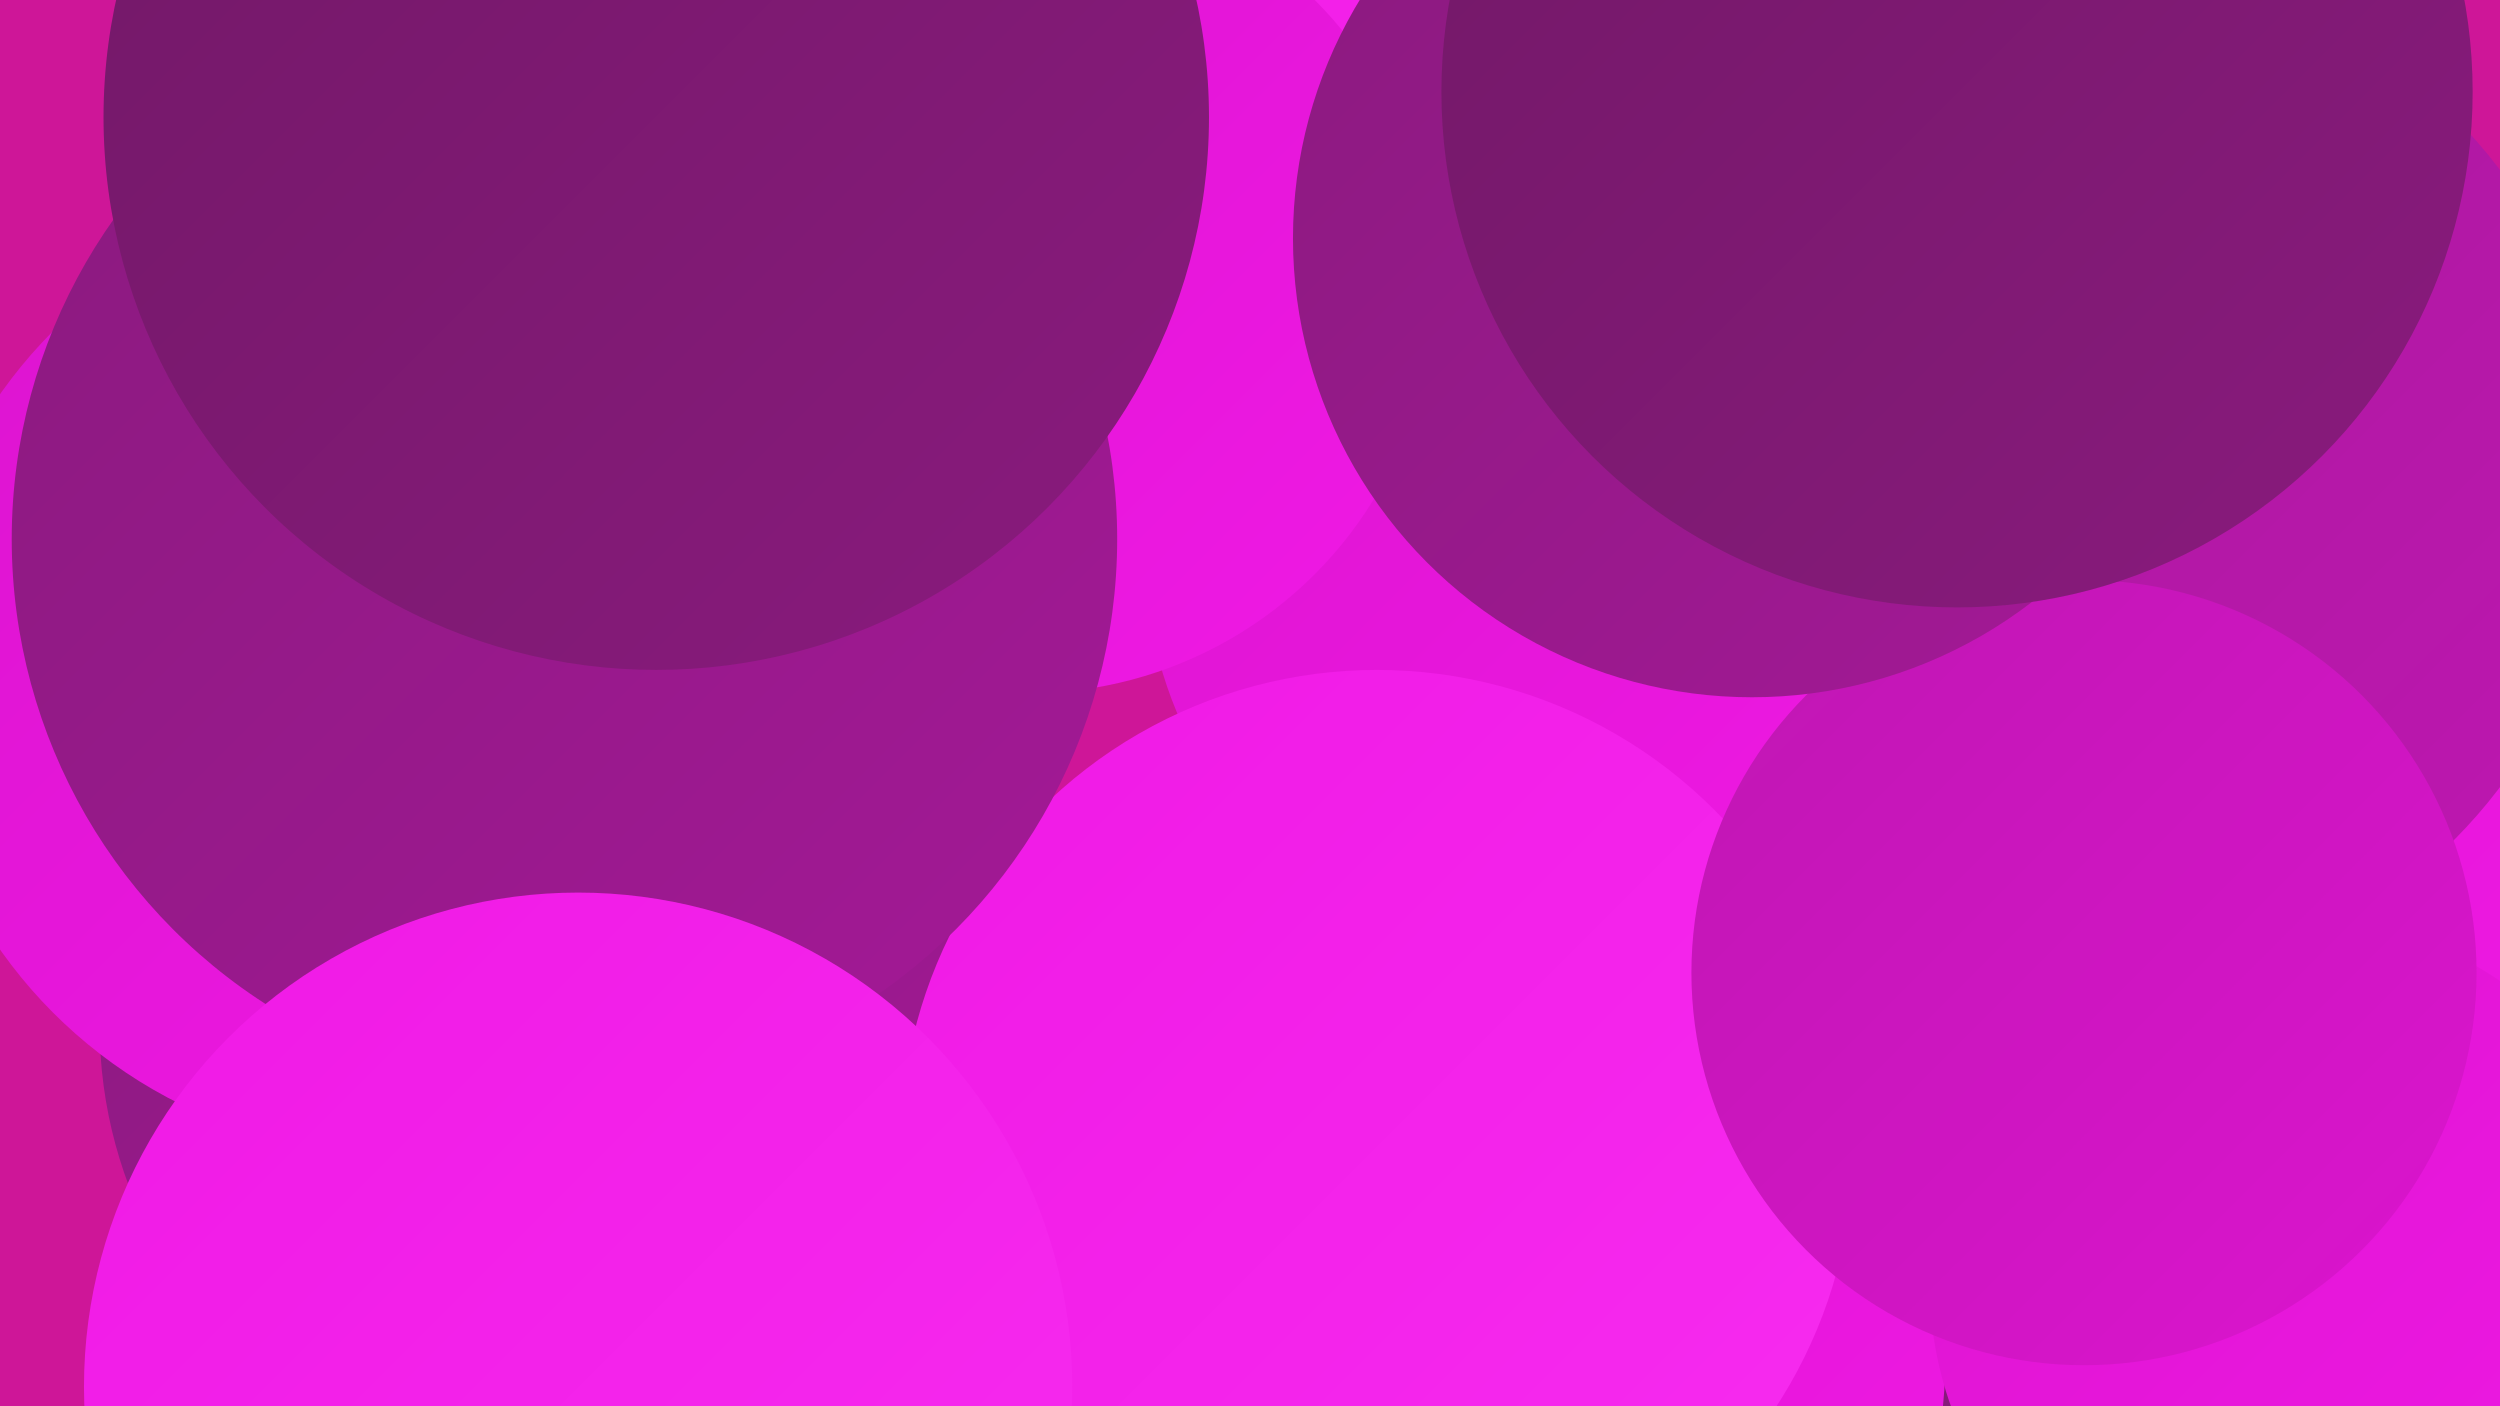
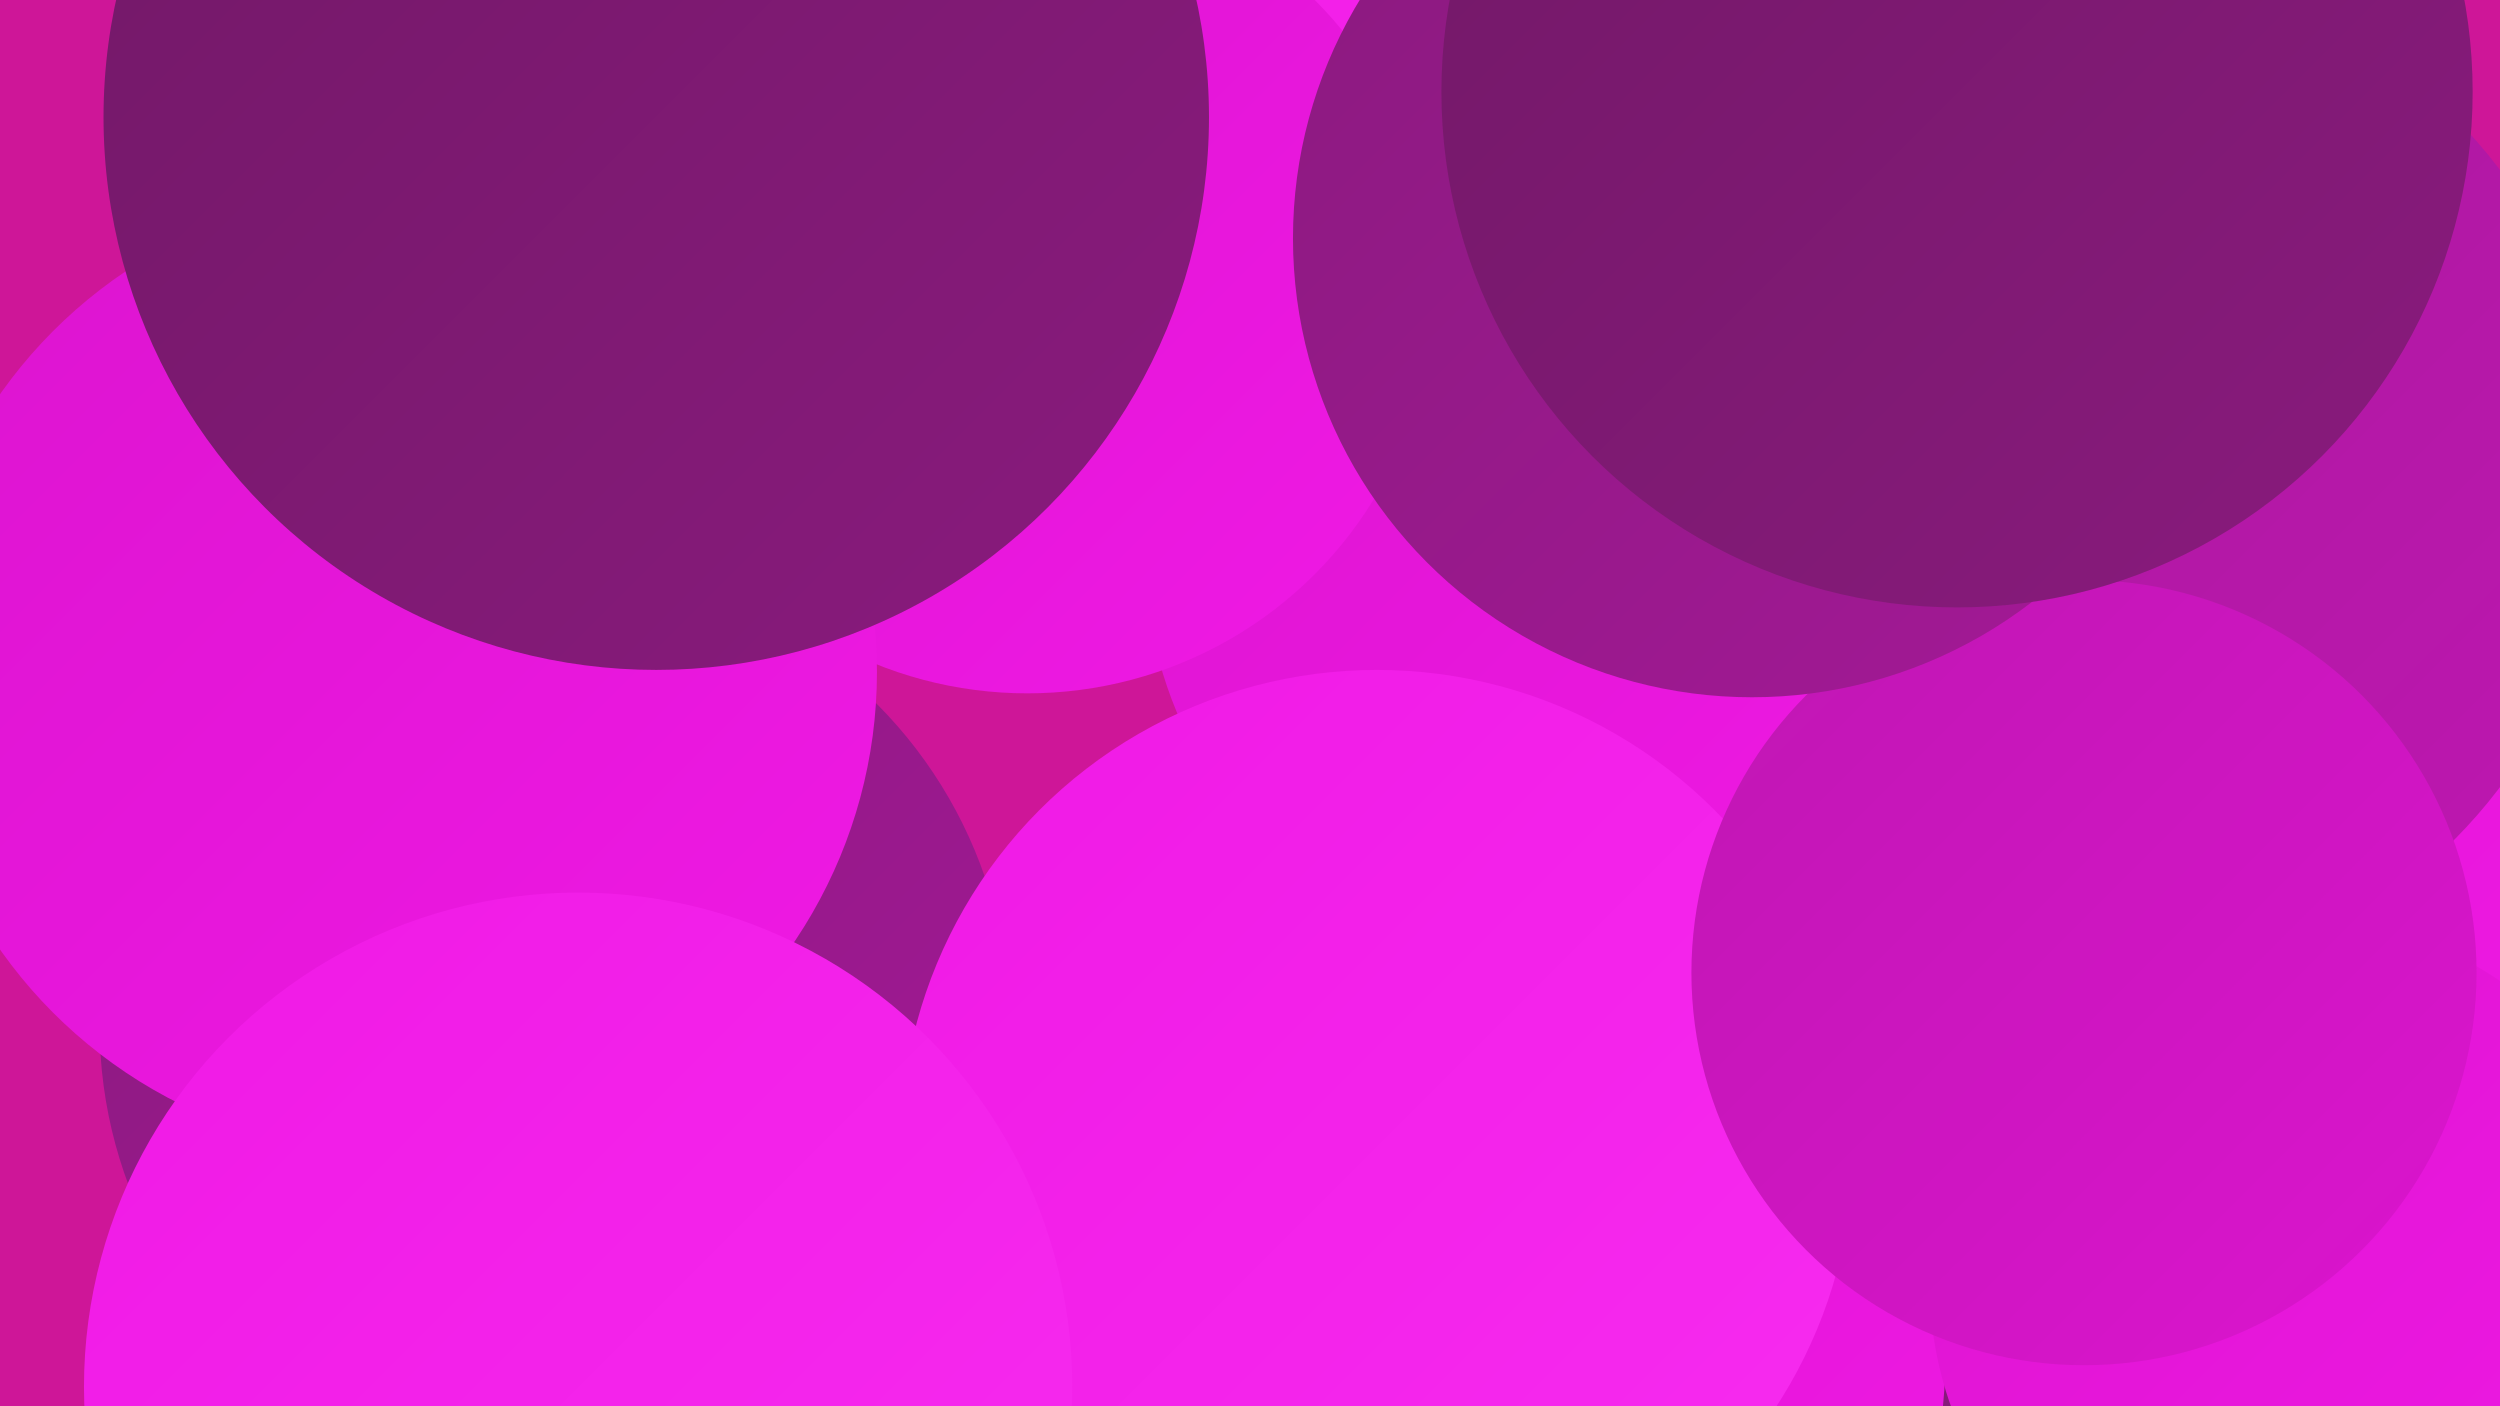
<svg xmlns="http://www.w3.org/2000/svg" width="1280" height="720">
  <defs>
    <linearGradient id="grad0" x1="0%" y1="0%" x2="100%" y2="100%">
      <stop offset="0%" style="stop-color:#711966;stop-opacity:1" />
      <stop offset="100%" style="stop-color:#8a1a7e;stop-opacity:1" />
    </linearGradient>
    <linearGradient id="grad1" x1="0%" y1="0%" x2="100%" y2="100%">
      <stop offset="0%" style="stop-color:#8a1a7e;stop-opacity:1" />
      <stop offset="100%" style="stop-color:#a41997;stop-opacity:1" />
    </linearGradient>
    <linearGradient id="grad2" x1="0%" y1="0%" x2="100%" y2="100%">
      <stop offset="0%" style="stop-color:#a41997;stop-opacity:1" />
      <stop offset="100%" style="stop-color:#bf17b2;stop-opacity:1" />
    </linearGradient>
    <linearGradient id="grad3" x1="0%" y1="0%" x2="100%" y2="100%">
      <stop offset="0%" style="stop-color:#bf17b2;stop-opacity:1" />
      <stop offset="100%" style="stop-color:#dc14cf;stop-opacity:1" />
    </linearGradient>
    <linearGradient id="grad4" x1="0%" y1="0%" x2="100%" y2="100%">
      <stop offset="0%" style="stop-color:#dc14cf;stop-opacity:1" />
      <stop offset="100%" style="stop-color:#f019e5;stop-opacity:1" />
    </linearGradient>
    <linearGradient id="grad5" x1="0%" y1="0%" x2="100%" y2="100%">
      <stop offset="0%" style="stop-color:#f019e5;stop-opacity:1" />
      <stop offset="100%" style="stop-color:#f72cf0;stop-opacity:1" />
    </linearGradient>
    <linearGradient id="grad6" x1="0%" y1="0%" x2="100%" y2="100%">
      <stop offset="0%" style="stop-color:#f72cf0;stop-opacity:1" />
      <stop offset="100%" style="stop-color:#711966;stop-opacity:1" />
    </linearGradient>
  </defs>
  <rect width="1280" height="720" fill="#ce1698" />
  <circle cx="856" cy="93" r="269" fill="url(#grad1)" />
  <circle cx="880" cy="189" r="204" fill="url(#grad6)" />
  <circle cx="1163" cy="342" r="255" fill="url(#grad4)" />
  <circle cx="821" cy="2" r="284" fill="url(#grad5)" />
  <circle cx="284" cy="525" r="233" fill="url(#grad1)" />
  <circle cx="794" cy="569" r="269" fill="url(#grad0)" />
  <circle cx="775" cy="507" r="199" fill="url(#grad4)" />
  <circle cx="1071" cy="245" r="262" fill="url(#grad2)" />
  <circle cx="801" cy="282" r="215" fill="url(#grad4)" />
  <circle cx="526" cy="147" r="208" fill="url(#grad4)" />
  <circle cx="757" cy="696" r="239" fill="url(#grad4)" />
  <circle cx="705" cy="587" r="244" fill="url(#grad5)" />
  <circle cx="202" cy="344" r="247" fill="url(#grad4)" />
-   <circle cx="289" cy="276" r="283" fill="url(#grad1)" />
  <circle cx="1175" cy="657" r="187" fill="url(#grad4)" />
  <circle cx="1067" cy="498" r="201" fill="url(#grad3)" />
  <circle cx="296" cy="710" r="253" fill="url(#grad5)" />
  <circle cx="336" cy="60" r="283" fill="url(#grad0)" />
  <circle cx="897" cy="122" r="235" fill="url(#grad1)" />
  <circle cx="1002" cy="47" r="264" fill="url(#grad0)" />
</svg>